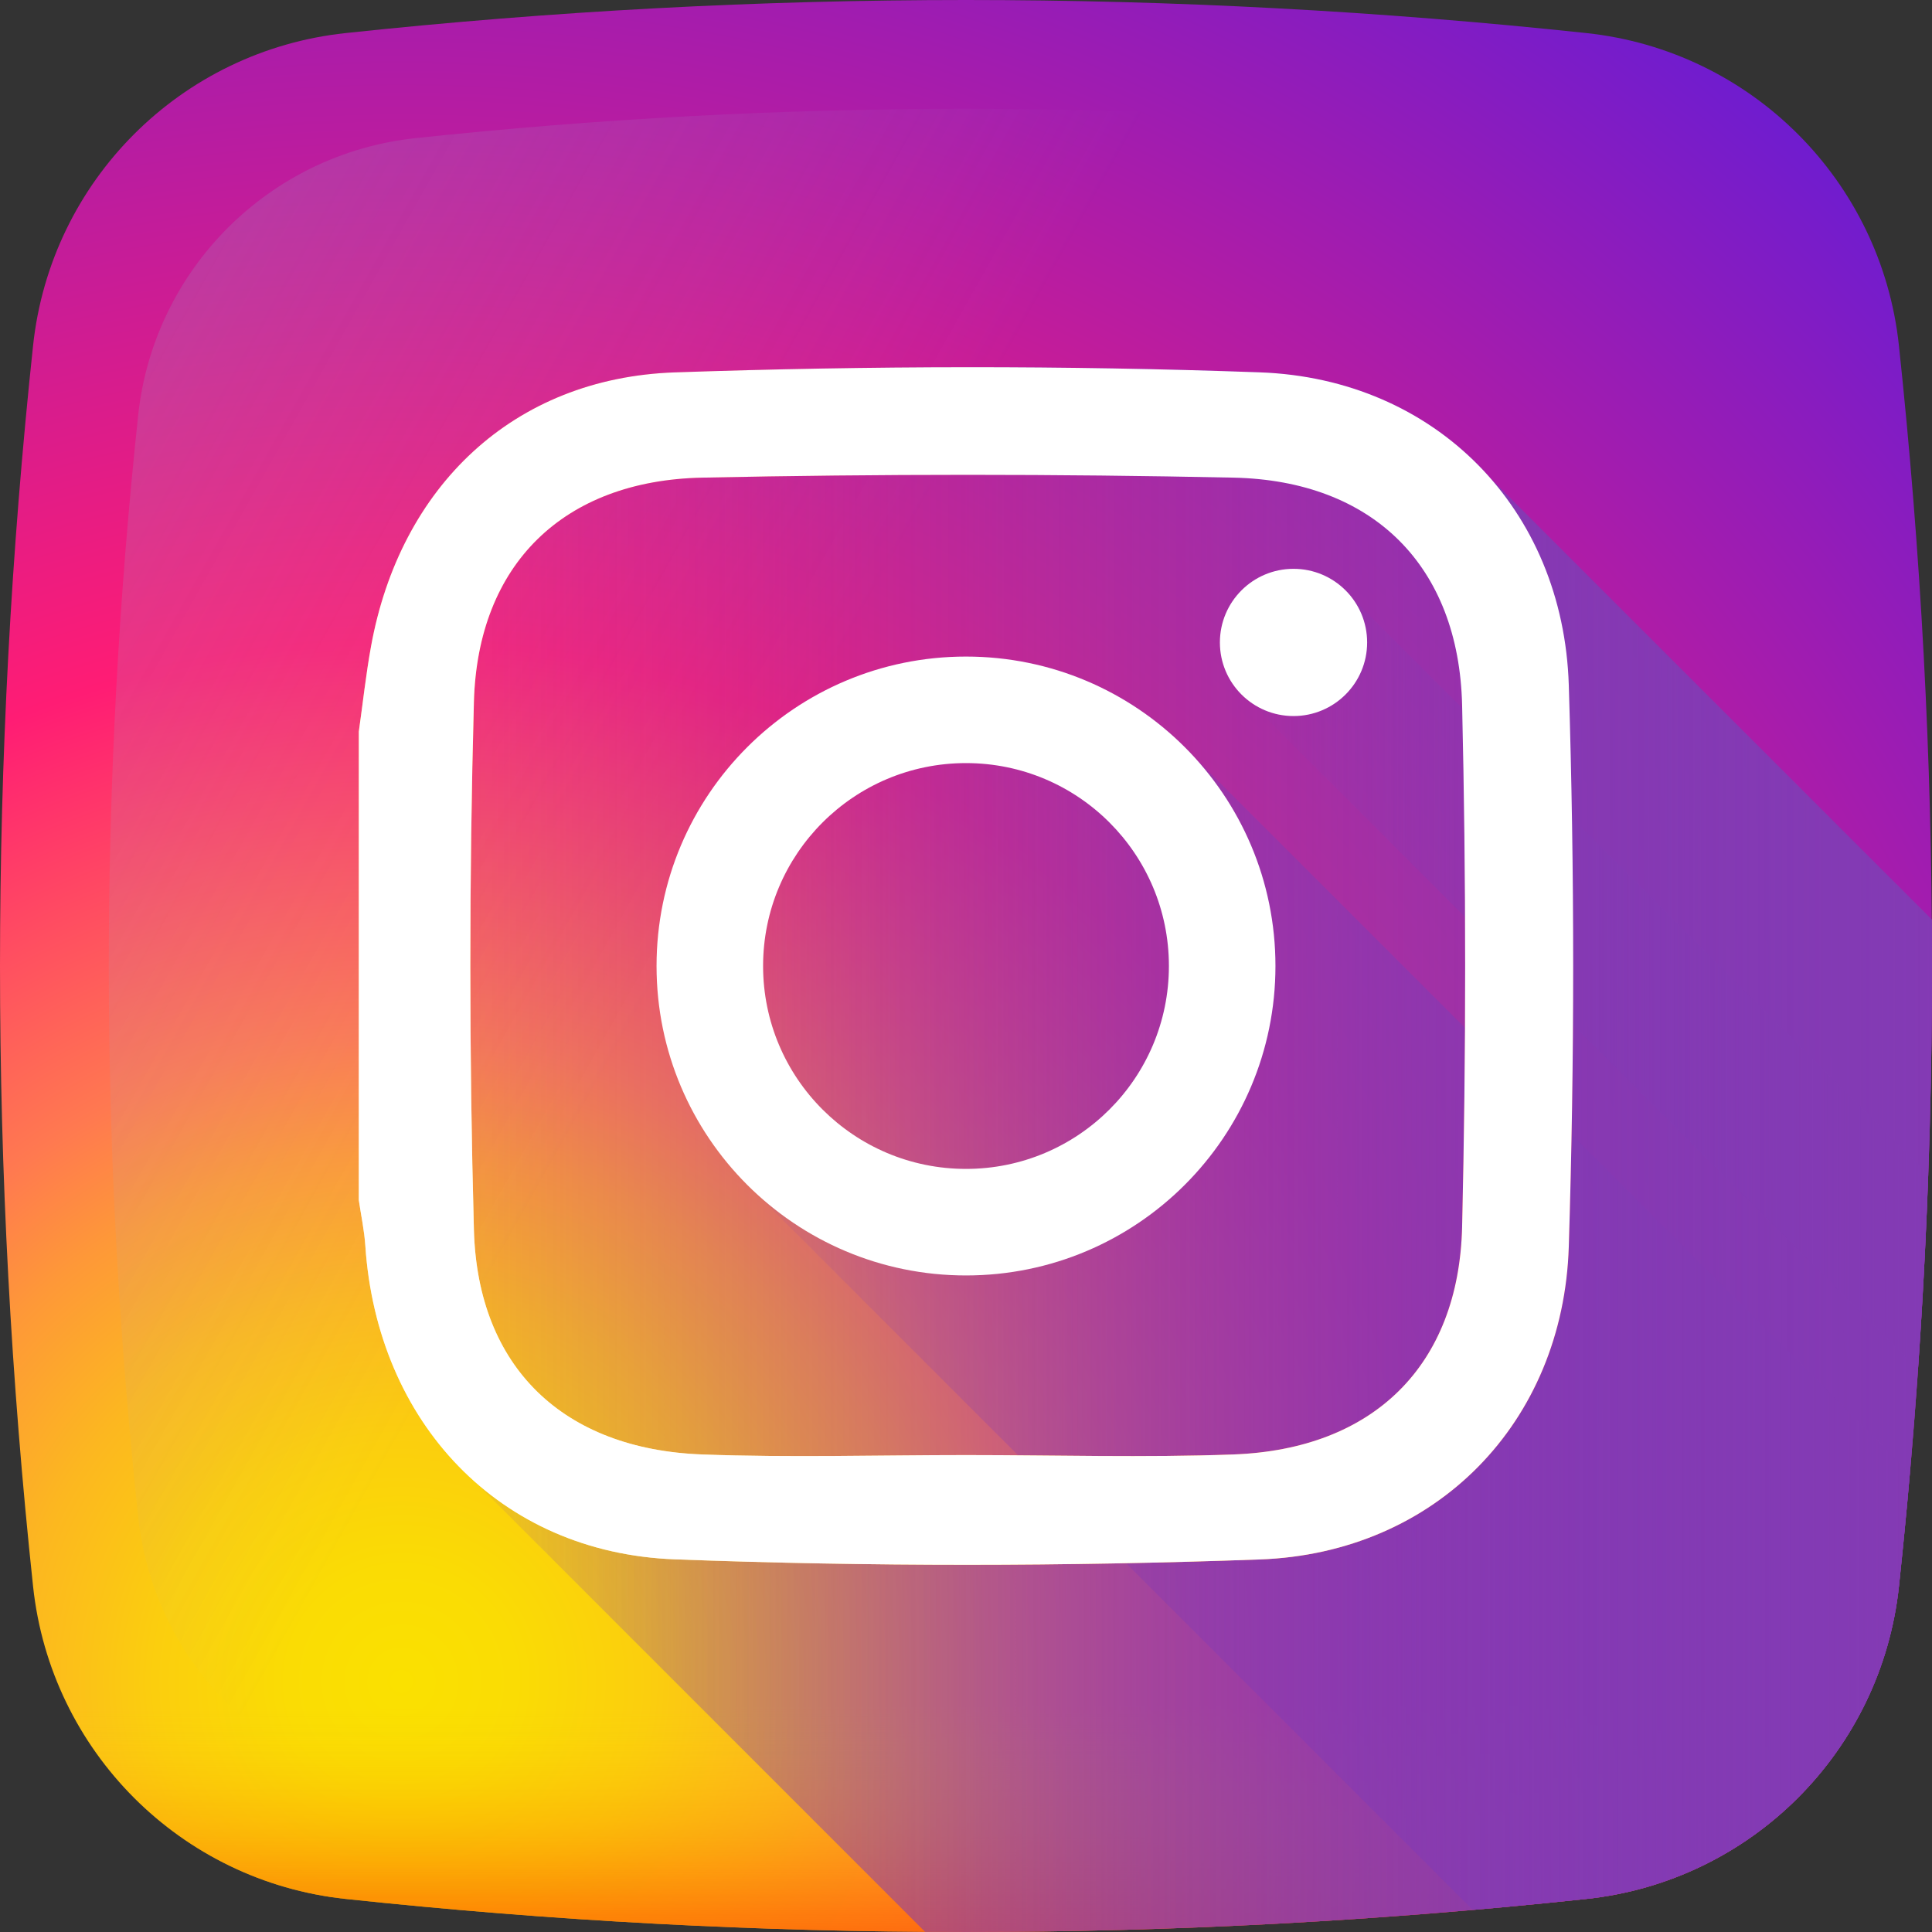
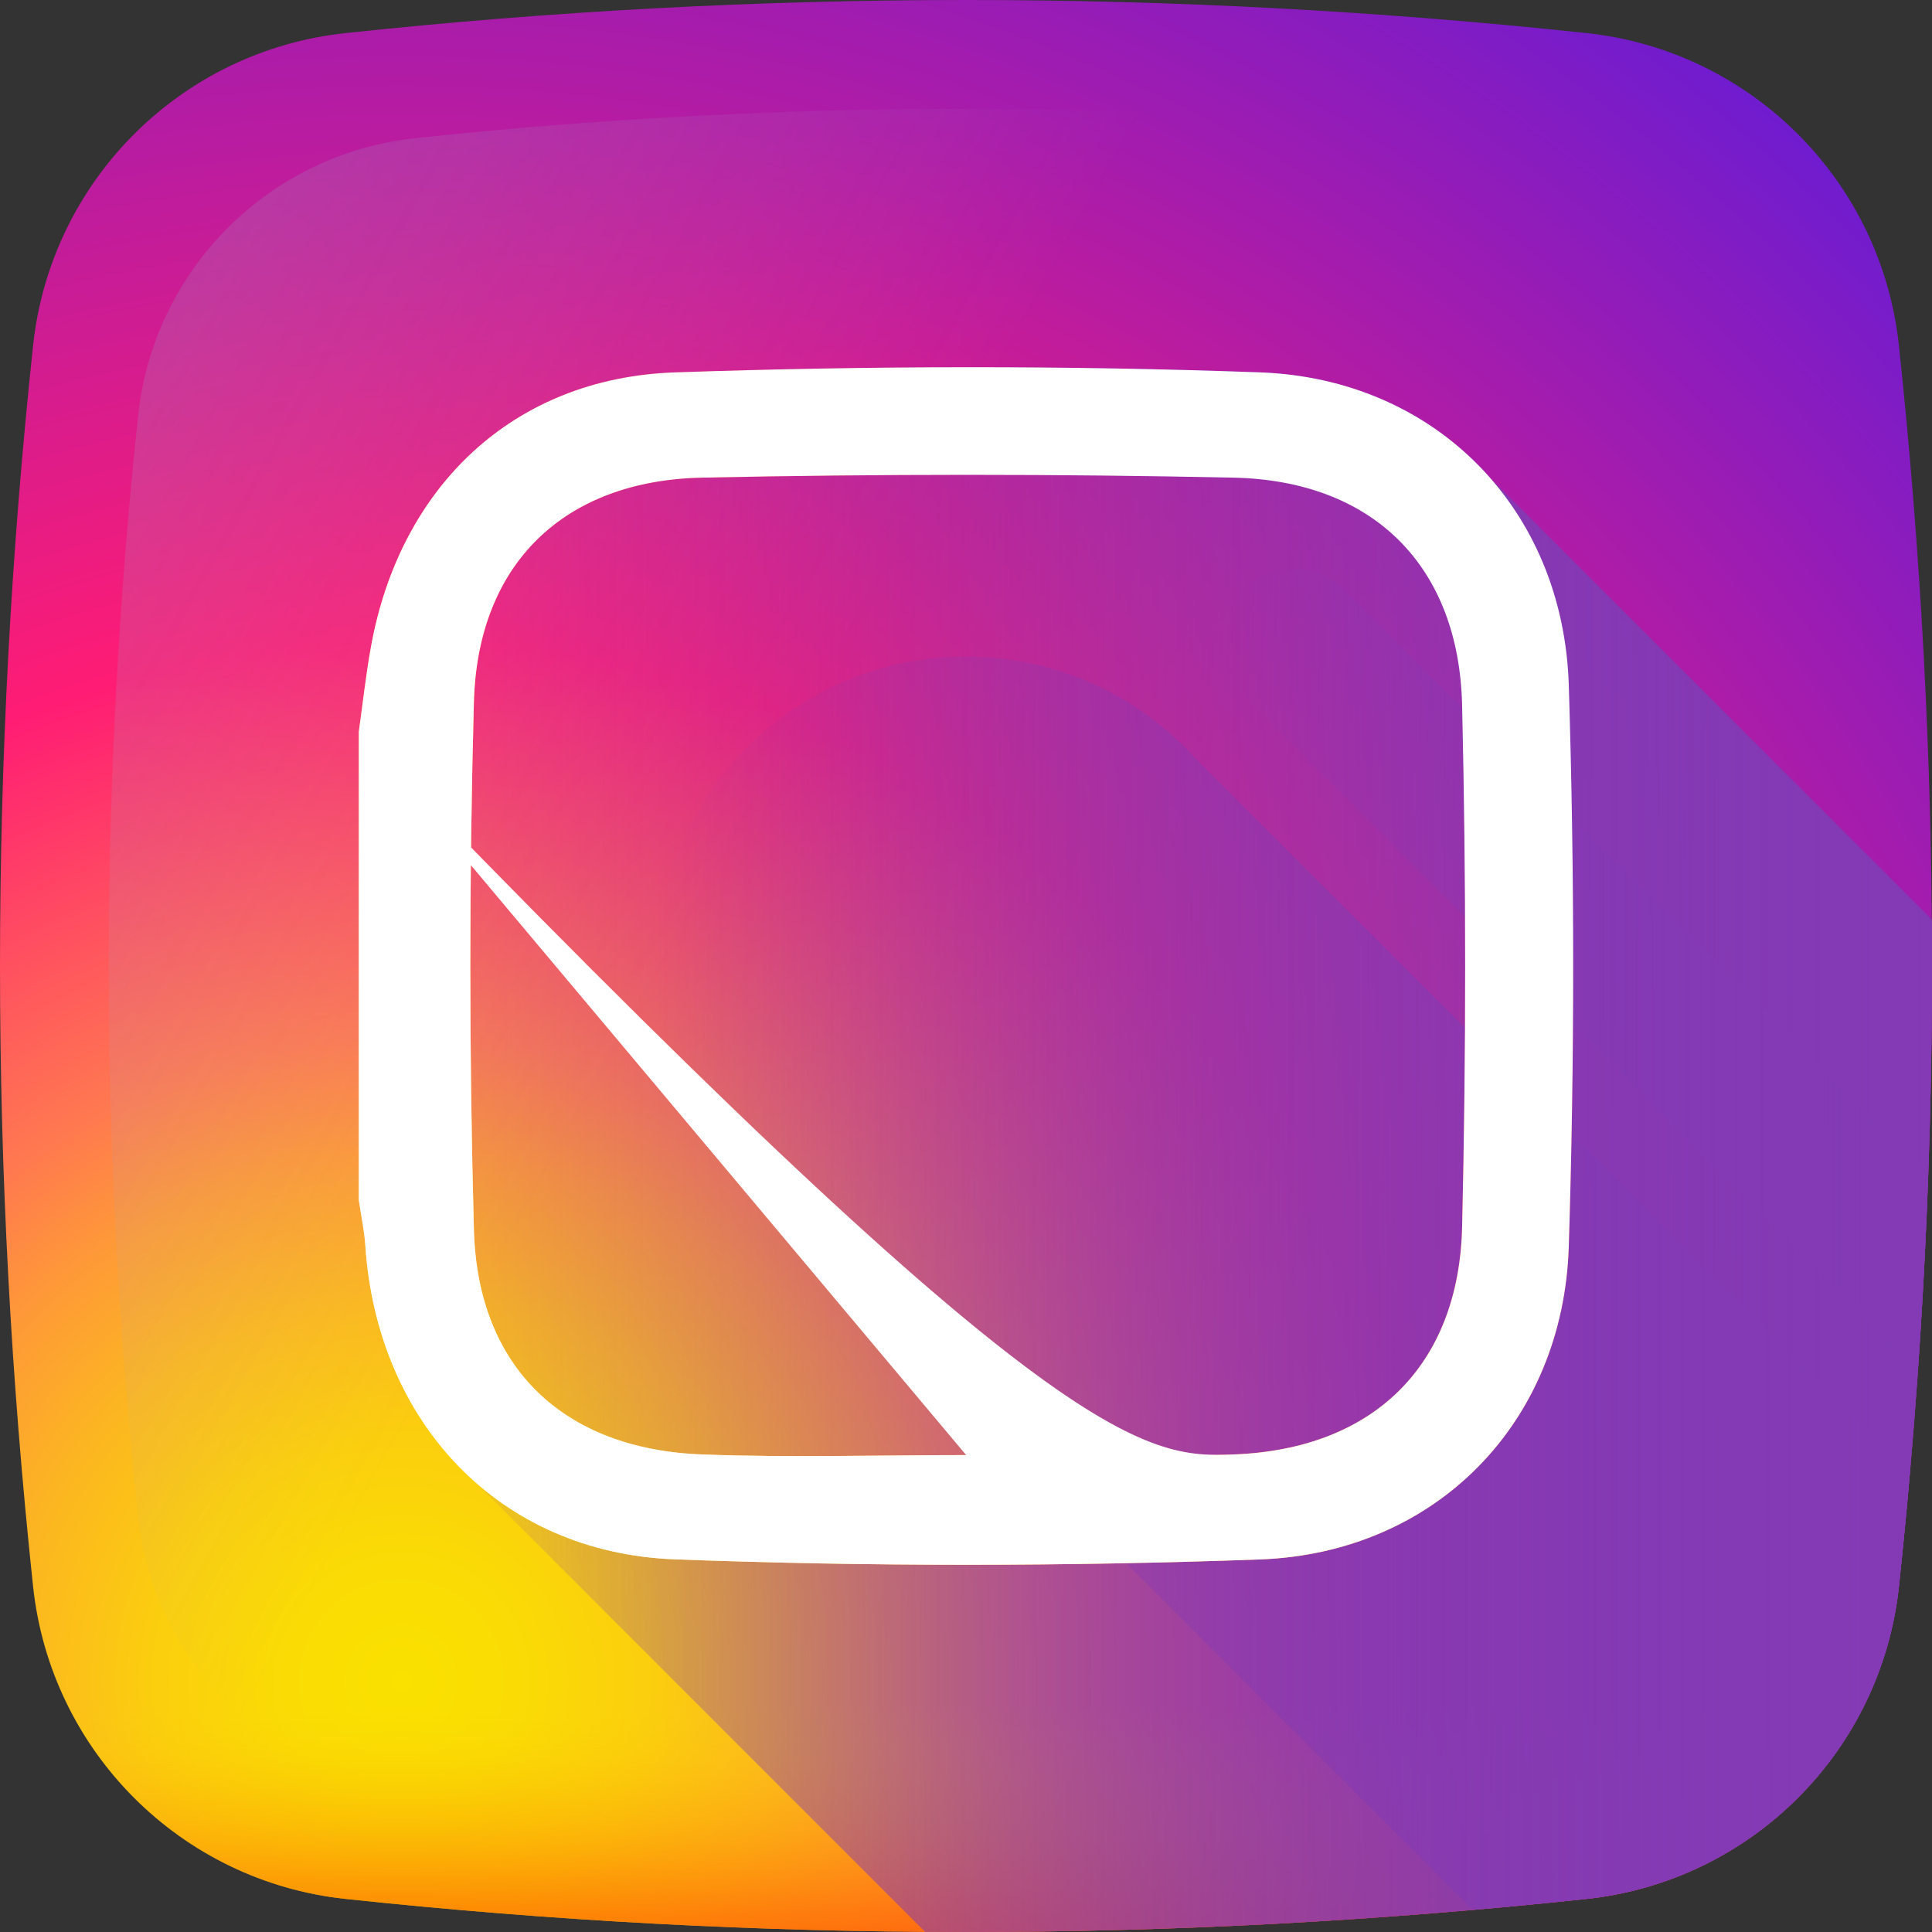
<svg xmlns="http://www.w3.org/2000/svg" width="512" height="512" viewBox="0 0 512 512" fill="none">
  <rect x="0" y="0" width="512" height="512" fill="#333333" stroke="none" />
  <g clip-path="url(#clip0_17_699)">
    <path d="M503.234 91.578C498.574 47.914 464.09 13.422 420.422 8.766C310.914 -2.922 201.086 -2.922 91.582 8.766C47.914 13.426 13.426 47.914 8.766 91.578C-2.922 201.082 -2.922 310.914 8.766 420.418C13.426 464.086 47.914 498.574 91.578 503.234C201.082 514.922 310.914 514.922 420.422 503.234C464.09 498.574 498.574 464.086 503.234 420.418C514.922 310.914 514.922 201.086 503.234 91.578Z" fill="url(#paint0_radial_17_699)" />
    <path d="M475.387 110.098C471.254 71.352 440.652 40.746 401.902 36.609C304.73 26.242 207.27 26.242 110.098 36.609C71.352 40.746 40.746 71.352 36.609 110.098C26.242 207.27 26.242 304.73 36.609 401.898C40.746 440.648 71.352 471.254 110.098 475.387C207.27 485.757 304.73 485.757 401.898 475.387C440.648 471.254 471.254 440.648 475.387 401.898C485.757 304.73 485.757 207.27 475.387 110.098Z" fill="url(#paint1_linear_17_699)" />
    <path d="M7.672 409.805C8.023 413.344 8.387 416.883 8.766 420.422C13.426 464.086 47.914 498.574 91.582 503.234C201.086 514.922 310.918 514.922 420.422 503.234C464.09 498.574 498.574 464.086 503.234 420.422C503.614 416.882 503.977 413.344 504.332 409.805H7.672Z" fill="url(#paint2_linear_17_699)" />
    <path d="M503.234 420.418C509.504 361.732 512.413 302.736 511.945 243.718L394.915 126.688C380.293 109.996 358.937 99.578 333.844 98.676C282.238 96.816 230.469 96.91 178.855 98.684C135.988 100.16 106.012 128.973 98.325 171.32C96.969 178.797 96.156 186.371 95.09 193.902V318.051C95.68 322.074 96.547 326.078 96.816 330.125C98.536 355.883 109.121 377.945 126.07 392.871L245.164 511.961C303.609 512.371 362.059 509.465 420.422 503.234C464.09 498.574 498.574 464.086 503.234 420.418Z" fill="url(#paint3_linear_17_699)" />
    <path d="M503.234 420.422C498.578 464.082 464.082 498.578 420.422 503.234C362.216 509.453 303.704 512.367 245.168 511.961L126.254 393.047C140.039 405.113 158.008 412.461 178.859 413.247C230.461 415.184 282.242 415.133 333.844 413.273C380.516 411.586 414.289 377.043 415.746 330.371C417.301 280.786 417.301 231.163 415.746 181.578C415.082 160.047 407.523 141.102 394.992 126.766L511.95 243.723C512.411 302.641 509.512 361.582 503.234 420.422Z" fill="url(#paint4_linear_17_699)" />
    <path d="M316.414 200.559C301.422 184.234 279.91 173.992 256 173.992C210.71 173.992 173.992 210.711 173.992 256C173.992 279.91 184.234 301.422 200.559 316.414L390.297 506.152C400.347 505.276 410.387 504.304 420.418 503.234C464.086 498.574 498.574 464.086 503.234 420.418C504.304 410.387 505.277 400.346 506.152 390.297L316.414 200.559Z" fill="url(#paint5_linear_17_699)" />
    <path d="M511.008 311.152L358.305 158.453C354.742 153.777 349.129 150.743 342.797 150.743C332.023 150.743 323.285 159.477 323.285 170.253C323.285 176.586 326.32 182.199 330.996 185.762L508.277 363.047C509.479 345.765 510.39 328.465 511.007 311.152H511.008Z" fill="url(#paint6_linear_17_699)" />
    <path d="M95.09 193.902C96.156 186.372 96.969 178.797 98.324 171.32C106.008 128.973 135.988 100.16 178.855 98.684C230.469 96.91 282.238 96.816 333.844 98.676C380.5 100.356 414.289 134.902 415.746 181.574C417.296 231.133 417.296 280.812 415.746 330.371C414.289 377.043 380.512 411.586 333.848 413.27C282.242 415.133 230.461 415.18 178.859 413.242C132.195 411.488 99.937 376.863 96.816 330.122C96.546 326.078 95.68 322.07 95.09 318.047V193.902ZM256.043 385.61C279.66 385.61 303.301 386.317 326.887 385.446C363.867 384.076 386.613 362.005 387.477 325.06C388.547 279.009 388.547 232.939 387.477 186.888C386.613 149.95 363.852 127.364 326.887 126.579C279.957 125.591 233.012 125.591 186.082 126.579C149.398 127.349 126.586 149.478 125.59 186.009C124.324 232.645 124.324 279.306 125.59 325.942C126.586 362.47 149.398 384.087 186.086 385.446C209.375 386.313 232.723 385.61 256.043 385.61Z" fill="url(#paint7_linear_17_699)" />
-     <path d="M95.09 193.902C96.156 186.372 96.969 178.797 98.324 171.32C106.008 128.973 135.988 100.16 178.855 98.684C230.469 96.91 282.238 96.816 333.844 98.676C380.5 100.356 414.289 134.902 415.746 181.574C417.296 231.133 417.296 280.812 415.746 330.371C414.289 377.043 380.512 411.586 333.848 413.27C282.242 415.133 230.461 415.18 178.859 413.242C132.195 411.488 99.937 376.863 96.816 330.122C96.546 326.078 95.68 322.07 95.09 318.047V193.902ZM256.043 385.61C279.66 385.61 303.301 386.317 326.887 385.446C363.867 384.076 386.613 362.005 387.477 325.06C388.547 279.009 388.547 232.939 387.477 186.888C386.613 149.95 363.852 127.364 326.887 126.579C279.957 125.591 233.012 125.591 186.082 126.579C149.398 127.349 126.586 149.478 125.59 186.009C124.324 232.645 124.324 279.306 125.59 325.942C126.586 362.47 149.398 384.087 186.086 385.446C209.375 386.313 232.723 385.61 256.043 385.61Z" fill="white" />
-     <path d="M256 173.996C210.71 173.996 173.992 210.711 173.992 256C173.992 301.293 210.711 338.008 256 338.008C301.293 338.008 338.008 301.293 338.008 256C338.008 210.71 301.293 173.996 256 173.996ZM256 309.773C226.3 309.773 202.227 285.699 202.227 256C202.227 226.301 226.3 202.227 256 202.227C285.7 202.227 309.773 226.3 309.773 256C309.773 285.7 285.7 309.773 256 309.773ZM362.305 170.254C362.305 181.027 353.57 189.762 342.797 189.762C332.024 189.762 323.285 181.027 323.285 170.254C323.285 159.477 332.023 150.742 342.797 150.742C353.571 150.742 362.305 159.477 362.305 170.254Z" fill="white" />
+     <path d="M95.09 193.902C96.156 186.372 96.969 178.797 98.324 171.32C106.008 128.973 135.988 100.16 178.855 98.684C230.469 96.91 282.238 96.816 333.844 98.676C380.5 100.356 414.289 134.902 415.746 181.574C417.296 231.133 417.296 280.812 415.746 330.371C414.289 377.043 380.512 411.586 333.848 413.27C282.242 415.133 230.461 415.18 178.859 413.242C132.195 411.488 99.937 376.863 96.816 330.122C96.546 326.078 95.68 322.07 95.09 318.047V193.902ZC279.66 385.61 303.301 386.317 326.887 385.446C363.867 384.076 386.613 362.005 387.477 325.06C388.547 279.009 388.547 232.939 387.477 186.888C386.613 149.95 363.852 127.364 326.887 126.579C279.957 125.591 233.012 125.591 186.082 126.579C149.398 127.349 126.586 149.478 125.59 186.009C124.324 232.645 124.324 279.306 125.59 325.942C126.586 362.47 149.398 384.087 186.086 385.446C209.375 386.313 232.723 385.61 256.043 385.61Z" fill="white" />
  </g>
  <defs>
    <radialGradient id="paint0_radial_17_699" cx="0" cy="0" r="1" gradientUnits="userSpaceOnUse" gradientTransform="translate(104.957 447.447) scale(564.646)">
      <stop stop-color="#FAE100" />
      <stop offset="0.054" stop-color="#FADC04" />
      <stop offset="0.117" stop-color="#FBCE0E" />
      <stop offset="0.183" stop-color="#FCB720" />
      <stop offset="0.251" stop-color="#FE9838" />
      <stop offset="0.305" stop-color="#FF7950" />
      <stop offset="0.492" stop-color="#FF1C74" />
      <stop offset="1" stop-color="#6C1CD1" />
    </radialGradient>
    <linearGradient id="paint1_linear_17_699" x1="196.373" y1="222.46" x2="-671.016" y2="-265.446" gradientUnits="userSpaceOnUse">
      <stop stop-color="#A1B5D8" stop-opacity="0" />
      <stop offset="0.309" stop-color="#90A2BD" stop-opacity="0.31" />
      <stop offset="0.755" stop-color="#7C8B9C" stop-opacity="0.757" />
      <stop offset="1" stop-color="#748290" />
    </linearGradient>
    <linearGradient id="paint2_linear_17_699" x1="256" y1="451.966" x2="256" y2="531.774" gradientUnits="userSpaceOnUse">
      <stop stop-color="#FAE100" stop-opacity="0" />
      <stop offset="0.307" stop-color="#FCA800" stop-opacity="0.306" />
      <stop offset="0.627" stop-color="#FE7300" stop-opacity="0.627" />
      <stop offset="0.869" stop-color="#FF5200" stop-opacity="0.867" />
      <stop offset="1" stop-color="#FF4500" />
    </linearGradient>
    <linearGradient id="paint3_linear_17_699" x1="95.09" y1="97.317" x2="511.993" y2="97.317" gradientUnits="userSpaceOnUse">
      <stop stop-color="#833AB4" stop-opacity="0" />
      <stop offset="1" stop-color="#833AB4" />
    </linearGradient>
    <linearGradient id="paint4_linear_17_699" x1="126.254" y1="126.766" x2="511.997" y2="126.766" gradientUnits="userSpaceOnUse">
      <stop stop-color="#833AB4" stop-opacity="0" />
      <stop offset="1" stop-color="#833AB4" />
    </linearGradient>
    <linearGradient id="paint5_linear_17_699" x1="173.992" y1="173.992" x2="506.152" y2="173.992" gradientUnits="userSpaceOnUse">
      <stop stop-color="#833AB4" stop-opacity="0" />
      <stop offset="1" stop-color="#833AB4" />
    </linearGradient>
    <linearGradient id="paint6_linear_17_699" x1="323.285" y1="150.743" x2="511.008" y2="150.743" gradientUnits="userSpaceOnUse">
      <stop stop-color="#833AB4" stop-opacity="0" />
      <stop offset="1" stop-color="#833AB4" />
    </linearGradient>
    <linearGradient id="paint7_linear_17_699" x1="357.658" y1="155.05" x2="150.543" y2="362.165" gradientUnits="userSpaceOnUse">
      <stop stop-color="#833AB4" />
      <stop offset="0.092" stop-color="#9C3495" />
      <stop offset="0.293" stop-color="#DC2546" />
      <stop offset="0.392" stop-color="#FD1D1D" />
      <stop offset="0.559" stop-color="#FC6831" />
      <stop offset="0.689" stop-color="#FC9B40" />
      <stop offset="0.752" stop-color="#FCAF45" />
      <stop offset="0.781" stop-color="#FDB750" />
      <stop offset="0.866" stop-color="#FECB6A" />
      <stop offset="0.942" stop-color="#FFD87A" />
      <stop offset="1" stop-color="#FFDC80" />
    </linearGradient>
    <clipPath id="clip0_17_699">
      <rect width="512" height="512" fill="white" />
    </clipPath>
  </defs>
</svg>